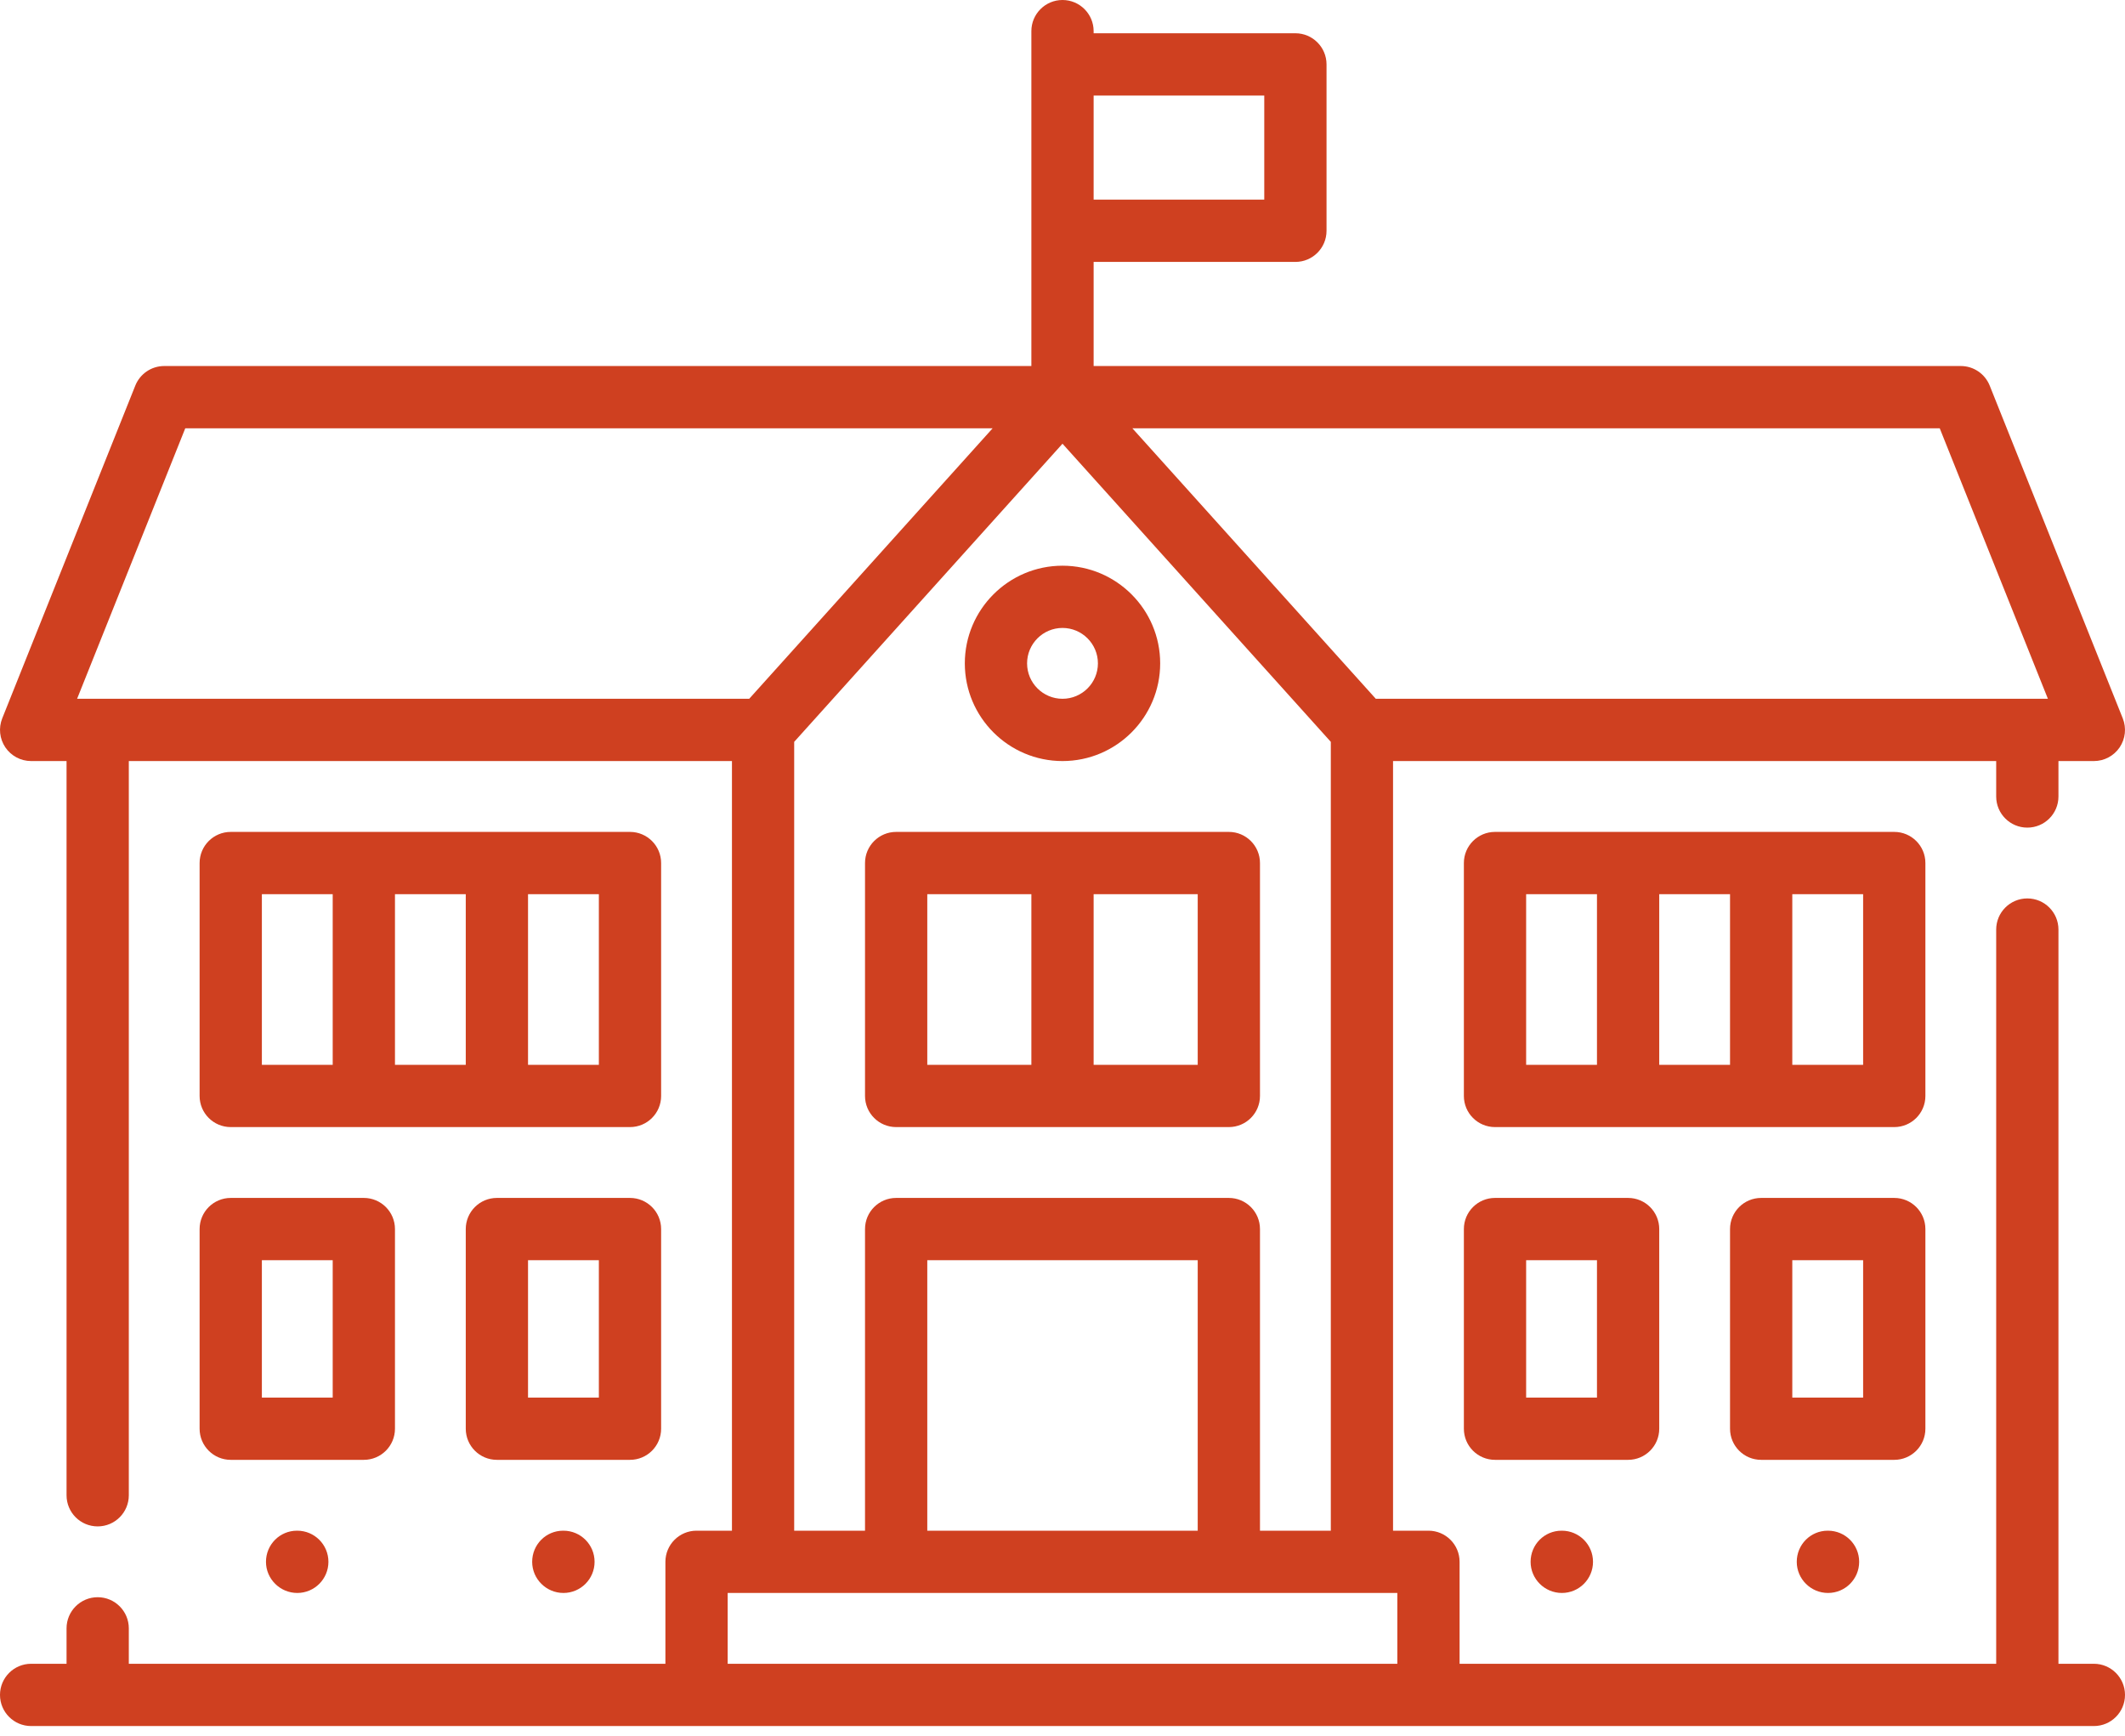
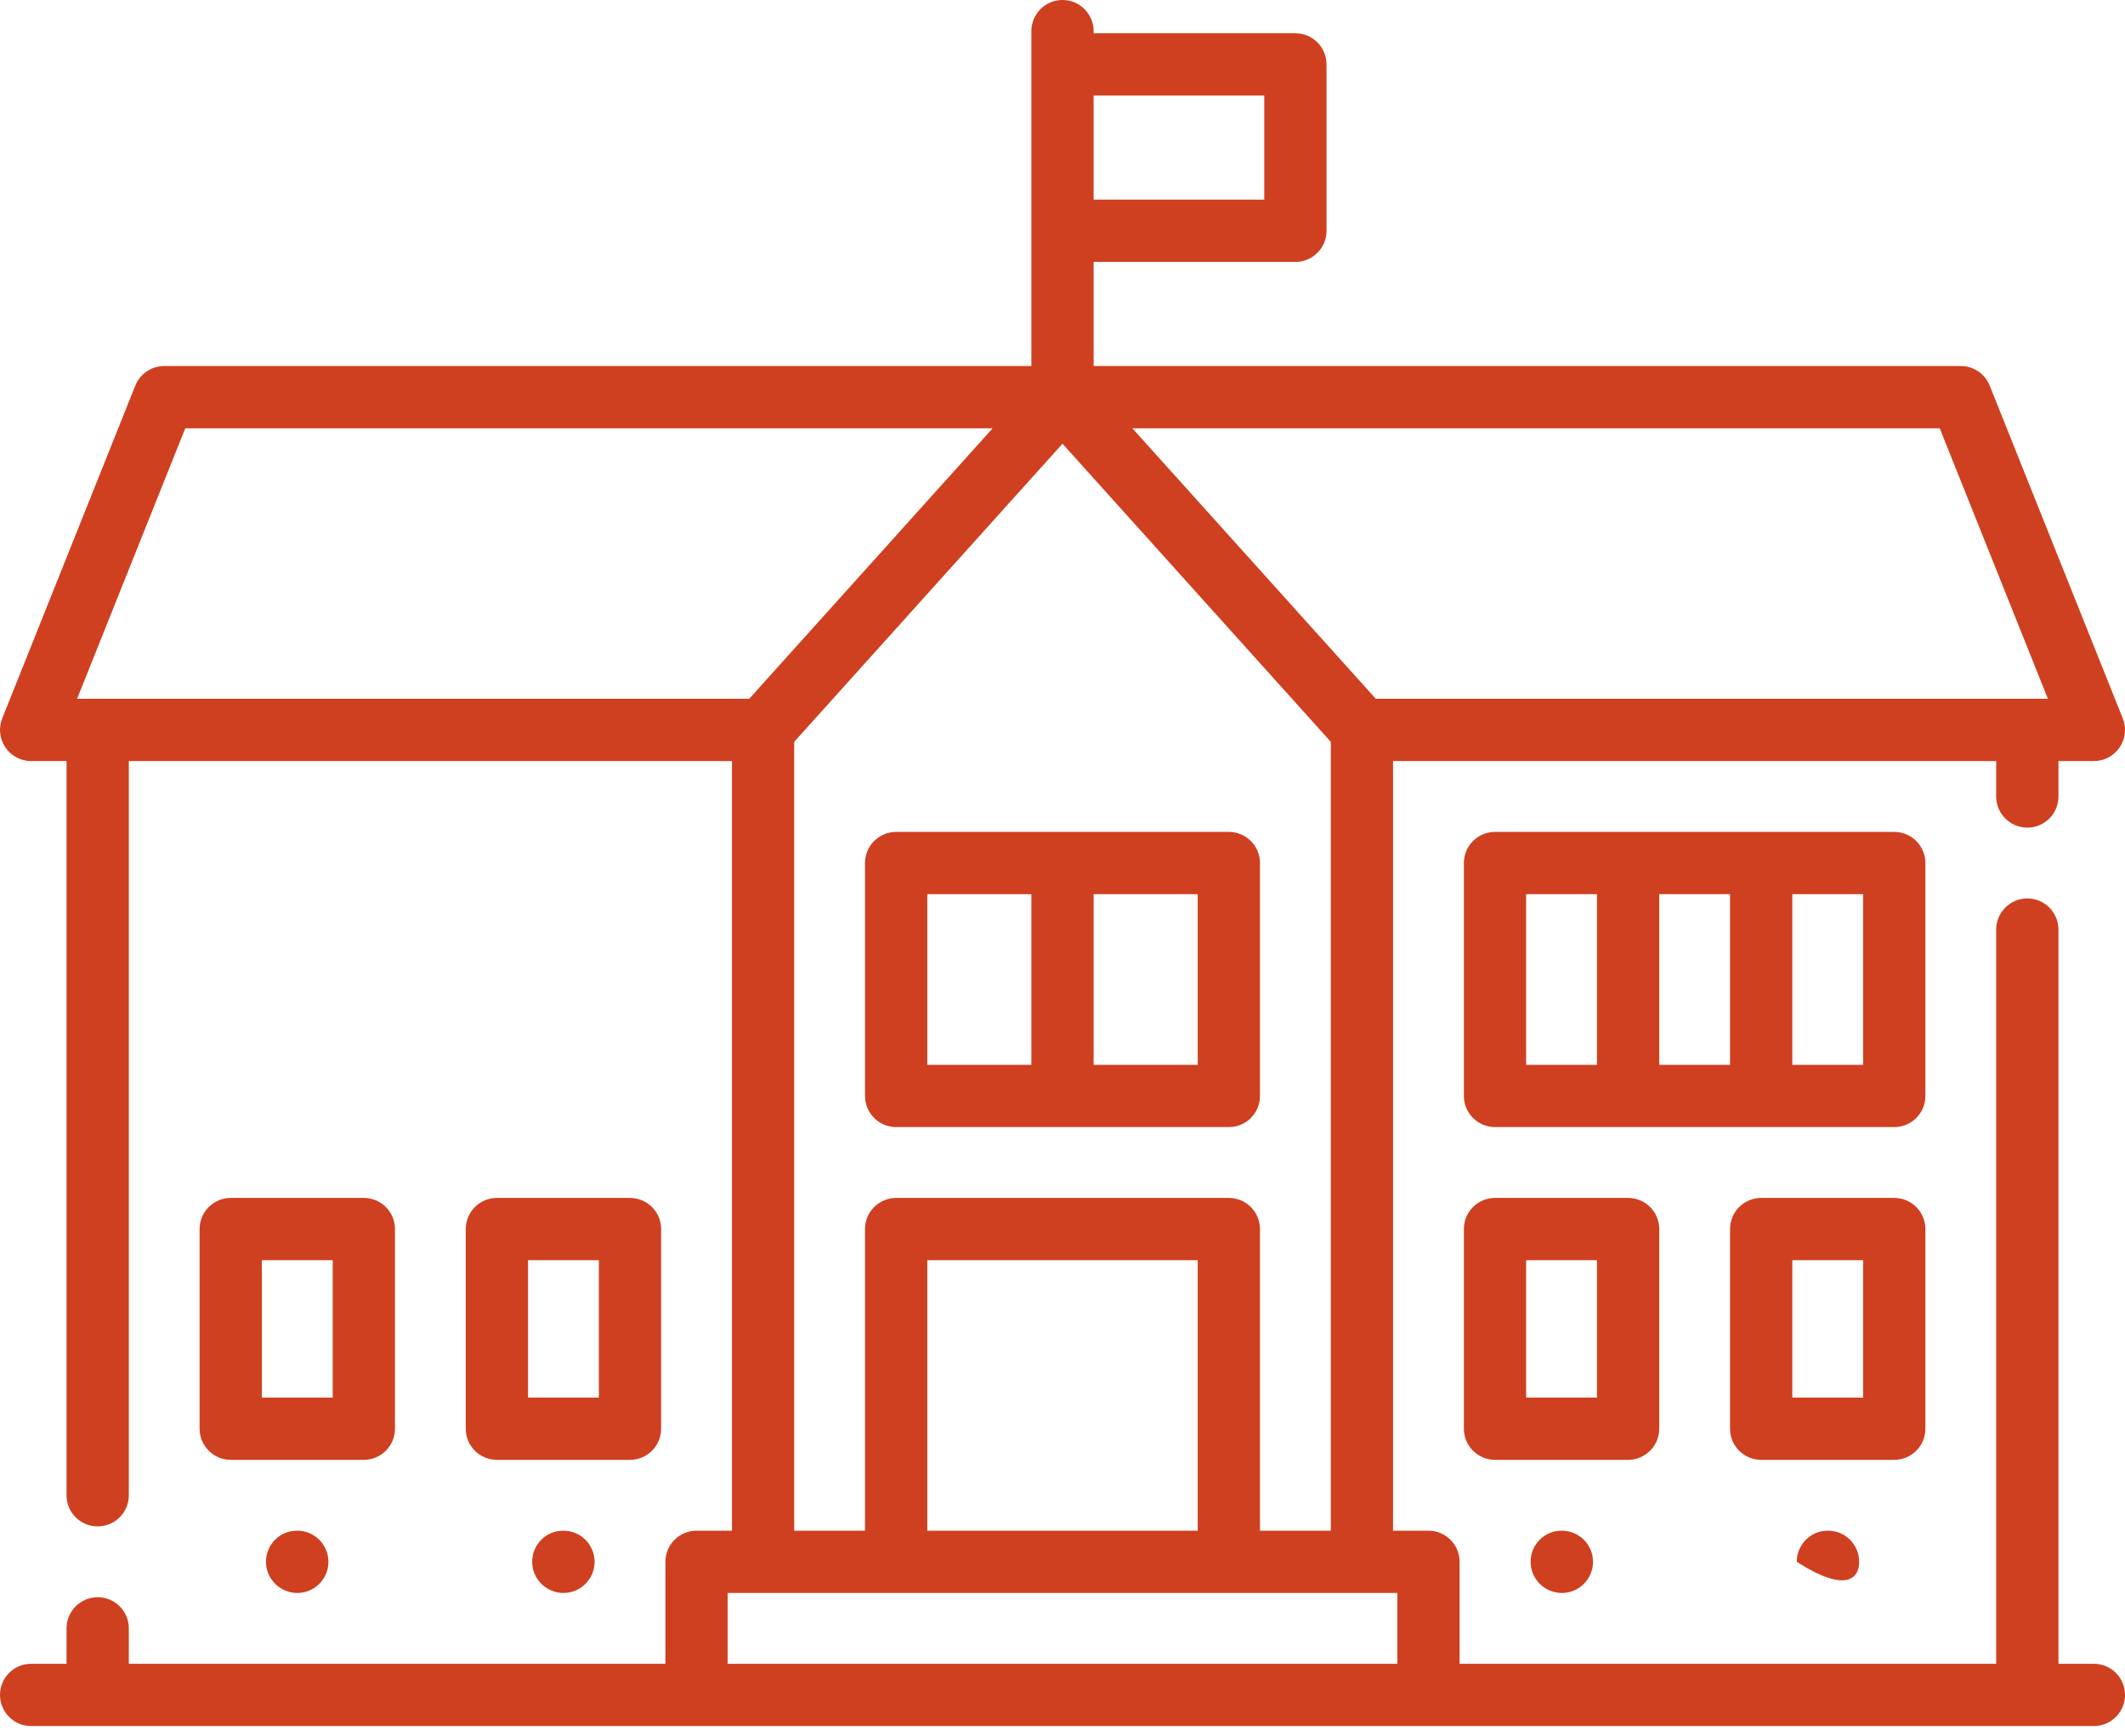
<svg xmlns="http://www.w3.org/2000/svg" width="60px" height="49px" viewBox="0 0 60 49" version="1.1">
  <title>3D684BC4-EF55-4A7C-A3B5-1EE89CDC8704</title>
  <g id="Pages" stroke="none" stroke-width="1" fill="none" fill-rule="evenodd">
    <g id="Award-Homepage-1.1" transform="translate(-449, -2470)" fill="#CF4020" fill-rule="nonzero">
      <g id="school" transform="translate(449, 2470)">
        <path d="M59.121,46.969 L58.121,46.969 L58.121,26.242 C58.121,25.757 57.728,25.363 57.242,25.363 C56.757,25.363 56.363,25.757 56.363,26.242 L56.363,46.969 L41.212,46.969 L41.212,44.091 C41.212,43.605 40.819,43.212 40.333,43.212 L39.333,43.212 L39.333,21.485 L56.363,21.485 L56.363,22.485 C56.363,22.971 56.757,23.364 57.242,23.364 C57.728,23.364 58.121,22.971 58.121,22.485 L58.121,21.485 L59.121,21.485 C59.413,21.485 59.685,21.34 59.849,21.099 C60.012,20.857 60.045,20.551 59.937,20.28 L56.18,10.886 C56.046,10.552 55.723,10.333 55.364,10.333 L30.879,10.333 L30.879,7.394 L36.576,7.394 C37.061,7.394 37.455,7.001 37.455,6.515 L37.455,1.818 C37.455,1.333 37.061,0.939 36.576,0.939 L30.879,0.939 L30.879,0.879 C30.879,0.394 30.485,0 30,0 C29.515,0 29.121,0.394 29.121,0.879 L29.121,10.333 L4.636,10.333 C4.277,10.333 3.954,10.552 3.82,10.886 L0.063,20.28 C-0.045,20.55 -0.012,20.857 0.151,21.099 C0.315,21.34 0.587,21.485 0.879,21.485 L1.879,21.485 L1.879,42.212 C1.879,42.698 2.272,43.091 2.758,43.091 C3.243,43.091 3.637,42.698 3.637,42.212 L3.637,21.485 L20.667,21.485 L20.667,43.212 L19.667,43.212 C19.181,43.212 18.788,43.605 18.788,44.091 L18.788,46.969 L3.637,46.969 L3.637,45.969 C3.637,45.484 3.243,45.09 2.758,45.09 C2.272,45.09 1.879,45.484 1.879,45.969 L1.879,46.969 L0.879,46.969 C0.394,46.969 0,47.363 0,47.848 C0,48.334 0.394,48.727 0.879,48.727 L59.121,48.727 C59.606,48.727 60,48.334 60,47.848 C60,47.363 59.606,46.969 59.121,46.969 Z M30.879,2.697 L35.697,2.697 L35.697,5.636 L30.879,5.636 L30.879,2.697 Z M54.769,12.091 L57.823,19.727 L38.846,19.727 L31.973,12.091 L54.769,12.091 Z M30,12.526 L37.576,20.943 L37.576,43.212 L35.576,43.212 L35.576,34.697 C35.576,34.211 35.182,33.818 34.697,33.818 L25.303,33.818 C24.818,33.818 24.424,34.211 24.424,34.697 L24.424,43.212 L22.424,43.212 L22.424,20.943 L22.424,20.943 L30,12.526 Z M33.818,35.576 L33.818,43.212 L26.182,43.212 L26.182,35.576 L33.818,35.576 Z M2.177,19.727 L5.231,12.091 L28.027,12.091 L21.154,19.727 L2.177,19.727 Z M39.454,46.969 L20.546,46.969 L20.546,44.97 L39.454,44.97 L39.454,46.969 Z" id="Shape" />
        <path d="M45.97,33.818 L42.212,33.818 C41.727,33.818 41.333,34.211 41.333,34.697 L41.333,40.333 C41.333,40.819 41.727,41.212 42.212,41.212 L45.97,41.212 C46.455,41.212 46.849,40.819 46.849,40.333 L46.849,34.697 C46.849,34.211 46.455,33.818 45.97,33.818 Z M45.091,39.454 L43.091,39.454 L43.091,35.576 L45.091,35.576 L45.091,39.454 Z" id="Shape" />
        <path d="M53.485,33.818 L49.727,33.818 C49.242,33.818 48.848,34.211 48.848,34.697 L48.848,40.333 C48.848,40.819 49.242,41.212 49.727,41.212 L53.485,41.212 C53.97,41.212 54.364,40.819 54.364,40.333 L54.364,34.697 C54.364,34.211 53.97,33.818 53.485,33.818 Z M52.606,39.454 L50.606,39.454 L50.606,35.576 L52.606,35.576 L52.606,39.454 Z" id="Shape" />
        <path d="M10.273,33.818 L6.515,33.818 C6.03,33.818 5.636,34.211 5.636,34.697 L5.636,40.333 C5.636,40.819 6.03,41.212 6.515,41.212 L10.273,41.212 C10.758,41.212 11.152,40.819 11.152,40.333 L11.152,34.697 C11.152,34.211 10.758,33.818 10.273,33.818 Z M9.394,39.454 L7.394,39.454 L7.394,35.576 L9.394,35.576 L9.394,39.454 Z" id="Shape" />
        <path d="M17.788,33.818 L14.03,33.818 C13.545,33.818 13.151,34.211 13.151,34.697 L13.151,40.333 C13.151,40.819 13.545,41.212 14.03,41.212 L17.788,41.212 C18.273,41.212 18.667,40.819 18.667,40.333 L18.667,34.697 C18.667,34.211 18.273,33.818 17.788,33.818 Z M16.909,39.454 L14.909,39.454 L14.909,35.576 L16.909,35.576 L16.909,39.454 Z" id="Shape" />
        <path d="M34.697,23.485 L25.303,23.485 C24.818,23.485 24.424,23.878 24.424,24.364 L24.424,30.939 C24.424,31.425 24.818,31.818 25.303,31.818 L34.697,31.818 C35.182,31.818 35.576,31.425 35.576,30.939 L35.576,24.364 C35.576,23.878 35.182,23.485 34.697,23.485 Z M29.121,30.06 L26.182,30.06 L26.182,25.243 L29.121,25.243 L29.121,30.06 Z M33.818,30.06 L30.879,30.06 L30.879,25.243 L33.818,25.243 L33.818,30.06 Z" id="Shape" />
-         <path d="M30,15.97 C28.479,15.97 27.242,17.207 27.242,18.727 C27.242,20.248 28.479,21.485 30,21.485 C31.521,21.485 32.758,20.248 32.758,18.727 C32.758,17.207 31.521,15.97 30,15.97 Z M30,19.727 C29.449,19.727 29,19.279 29,18.727 C29,18.176 29.449,17.727 30,17.727 C30.551,17.727 31,18.176 31,18.727 C31,19.279 30.551,19.727 30,19.727 Z" id="Shape" />
        <path d="M53.485,23.485 L42.212,23.485 C41.727,23.485 41.333,23.878 41.333,24.364 L41.333,30.939 C41.333,31.425 41.727,31.818 42.212,31.818 L53.485,31.818 C53.97,31.818 54.364,31.425 54.364,30.939 L54.364,24.364 C54.364,23.878 53.97,23.485 53.485,23.485 Z M45.091,30.06 L43.091,30.06 L43.091,25.243 L45.091,25.243 L45.091,30.06 Z M48.848,30.06 L46.849,30.06 L46.849,25.243 L48.848,25.243 L48.848,30.06 Z M52.606,30.06 L50.606,30.06 L50.606,25.243 L52.606,25.243 L52.606,30.06 Z" id="Shape" />
-         <path d="M17.788,23.485 L6.515,23.485 C6.03,23.485 5.636,23.878 5.636,24.364 L5.636,30.939 C5.636,31.425 6.03,31.818 6.515,31.818 L17.788,31.818 C18.273,31.818 18.667,31.425 18.667,30.939 L18.667,24.364 C18.667,23.878 18.273,23.485 17.788,23.485 Z M9.394,30.06 L7.394,30.06 L7.394,25.243 L9.394,25.243 L9.394,30.06 Z M13.151,30.06 L11.152,30.06 L11.152,25.243 L13.151,25.243 L13.151,30.06 Z M16.909,30.06 L14.909,30.06 L14.909,25.243 L16.909,25.243 L16.909,30.06 Z" id="Shape" />
        <path d="M44.1,43.212 L44.091,43.212 C43.605,43.212 43.217,43.605 43.217,44.091 C43.217,44.576 43.615,44.97 44.1,44.97 C44.586,44.97 44.979,44.576 44.979,44.091 C44.979,43.605 44.586,43.212 44.1,43.212 Z" id="Path" />
        <path d="M8.394,43.212 L8.385,43.212 C7.899,43.212 7.51,43.605 7.51,44.091 C7.51,44.576 7.909,44.97 8.394,44.97 C8.879,44.97 9.273,44.576 9.273,44.091 C9.273,43.605 8.879,43.212 8.394,43.212 Z" id="Path" />
-         <path d="M51.615,43.212 L51.606,43.212 C51.121,43.212 50.732,43.605 50.732,44.091 C50.732,44.576 51.13,44.97 51.615,44.97 C52.101,44.97 52.494,44.576 52.494,44.091 C52.494,43.605 52.101,43.212 51.615,43.212 Z" id="Path" />
+         <path d="M51.615,43.212 L51.606,43.212 C51.121,43.212 50.732,43.605 50.732,44.091 C52.101,44.97 52.494,44.576 52.494,44.091 C52.494,43.605 52.101,43.212 51.615,43.212 Z" id="Path" />
        <path d="M15.909,43.212 L15.9,43.212 C15.414,43.212 15.026,43.605 15.026,44.091 C15.026,44.576 15.424,44.97 15.909,44.97 C16.395,44.97 16.788,44.576 16.788,44.091 C16.788,43.605 16.395,43.212 15.909,43.212 Z" id="Path" />
      </g>
    </g>
  </g>
</svg>